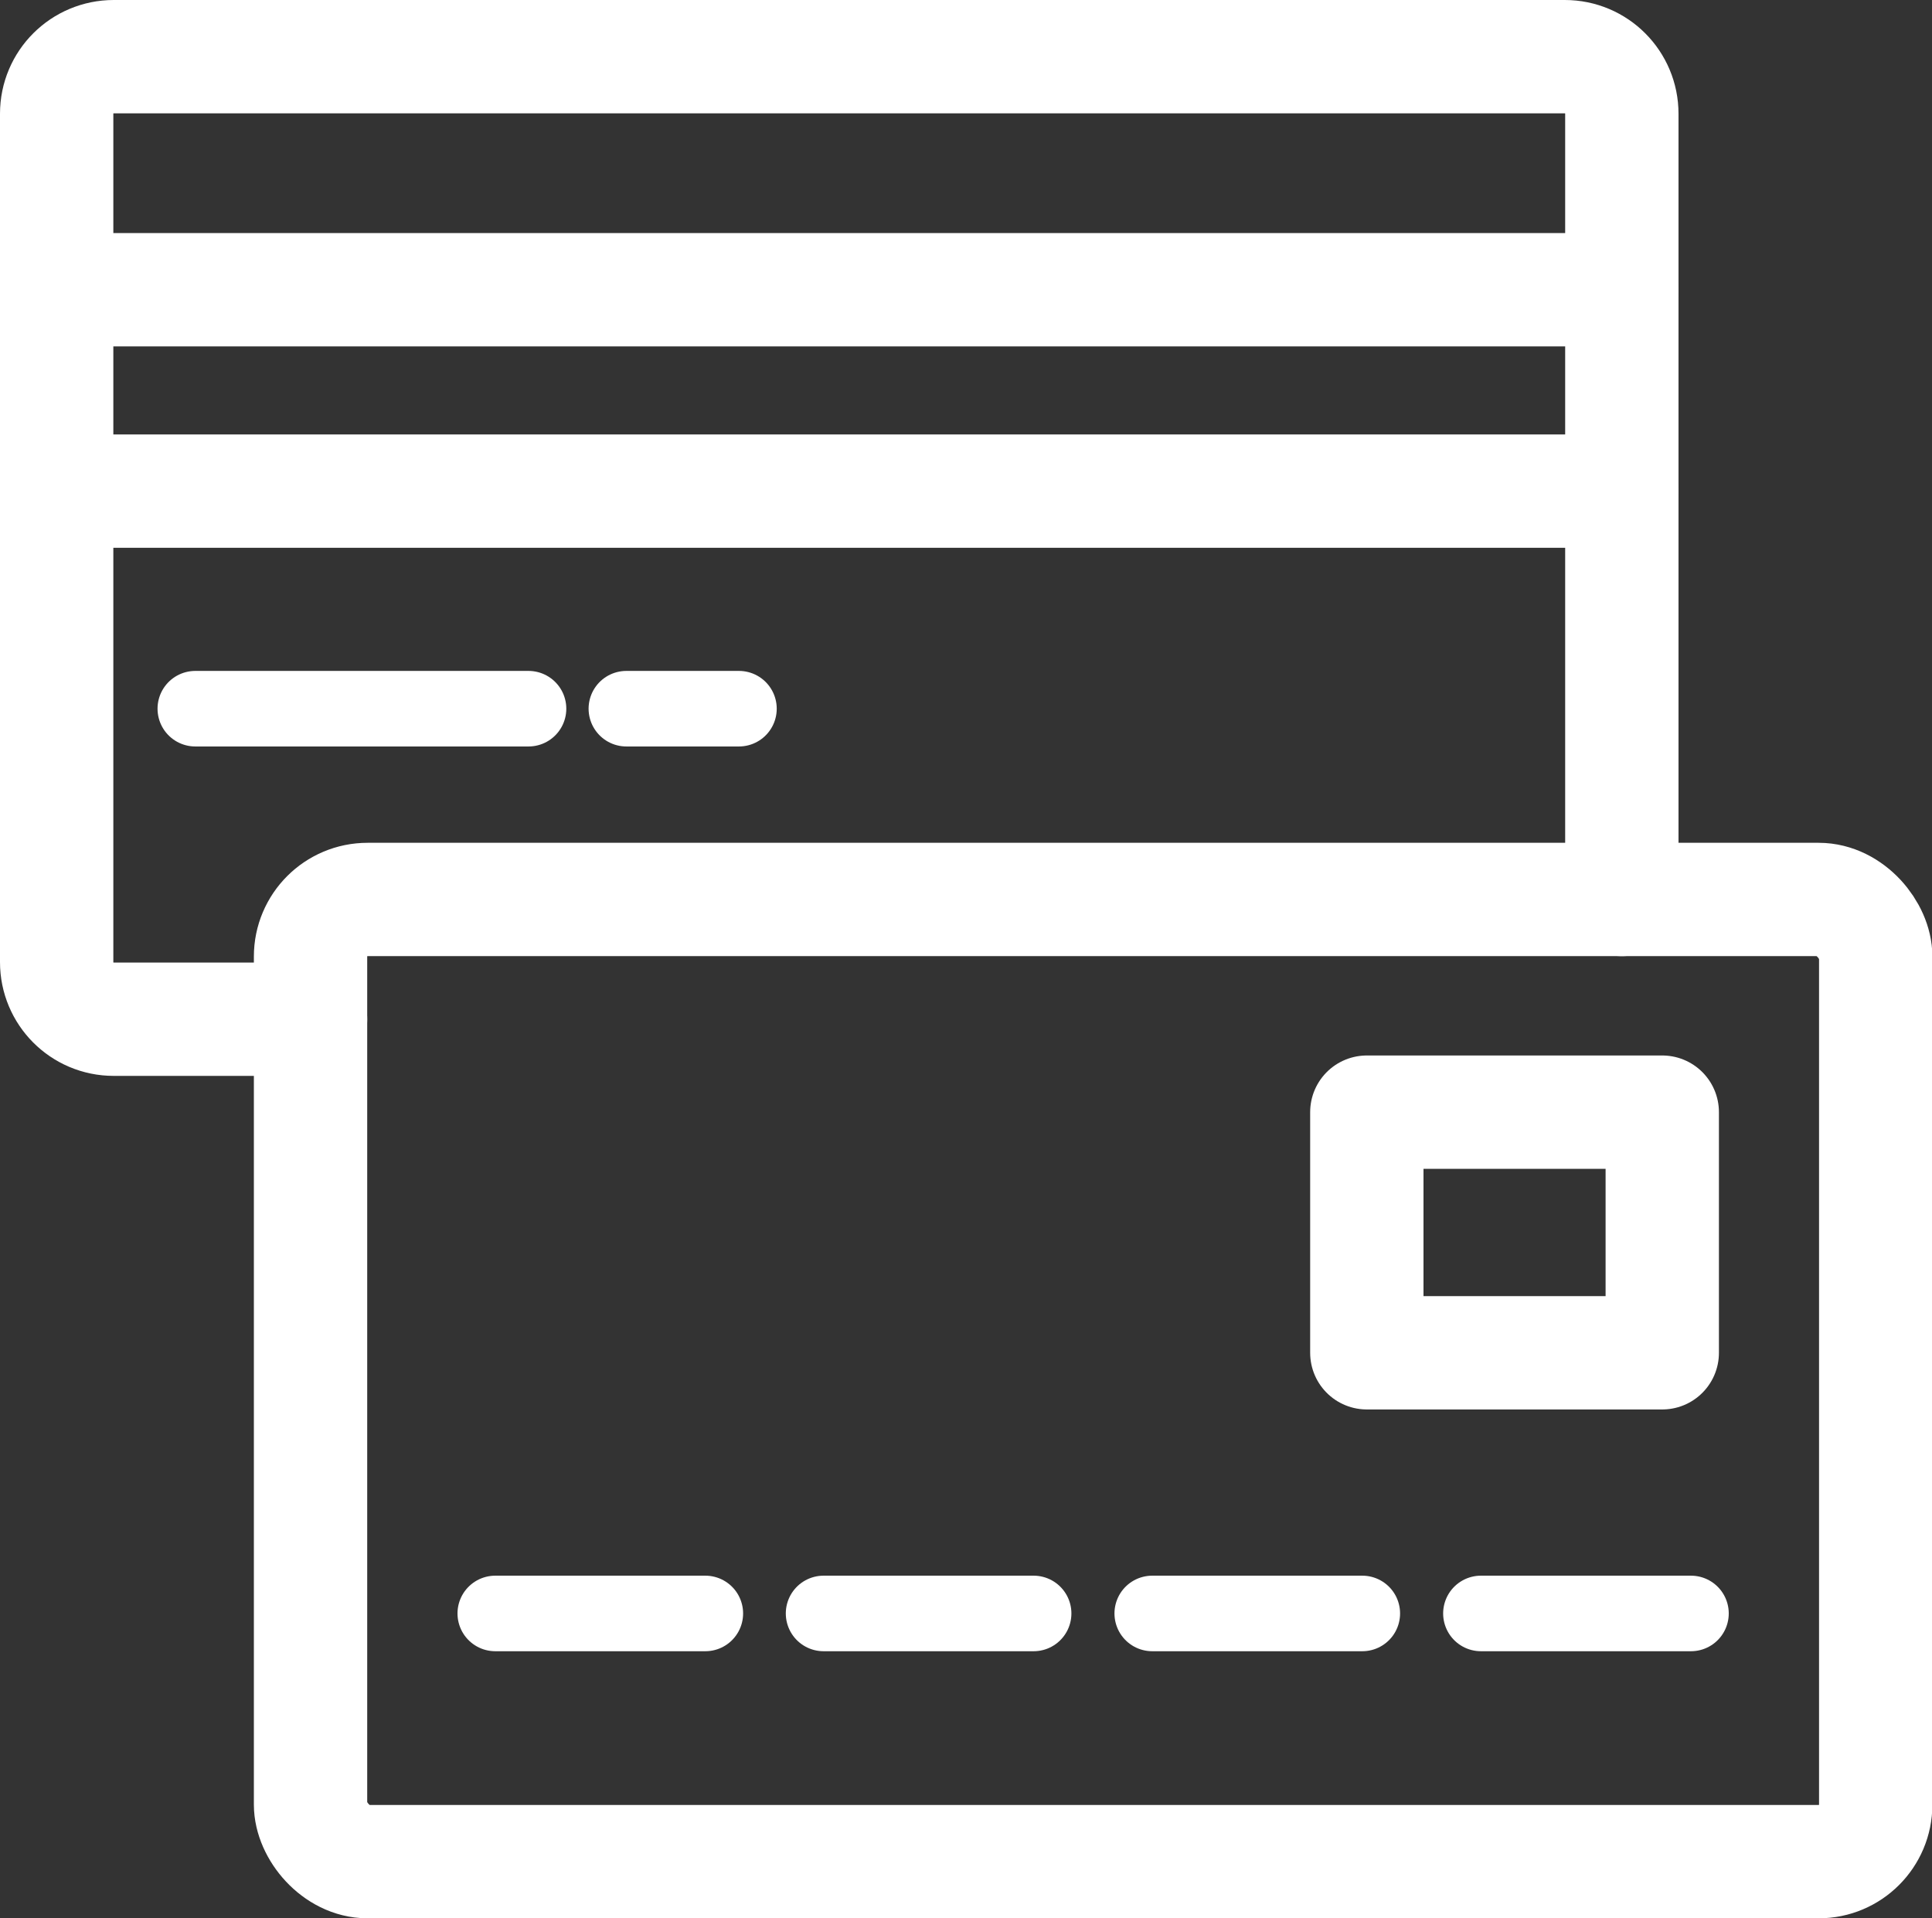
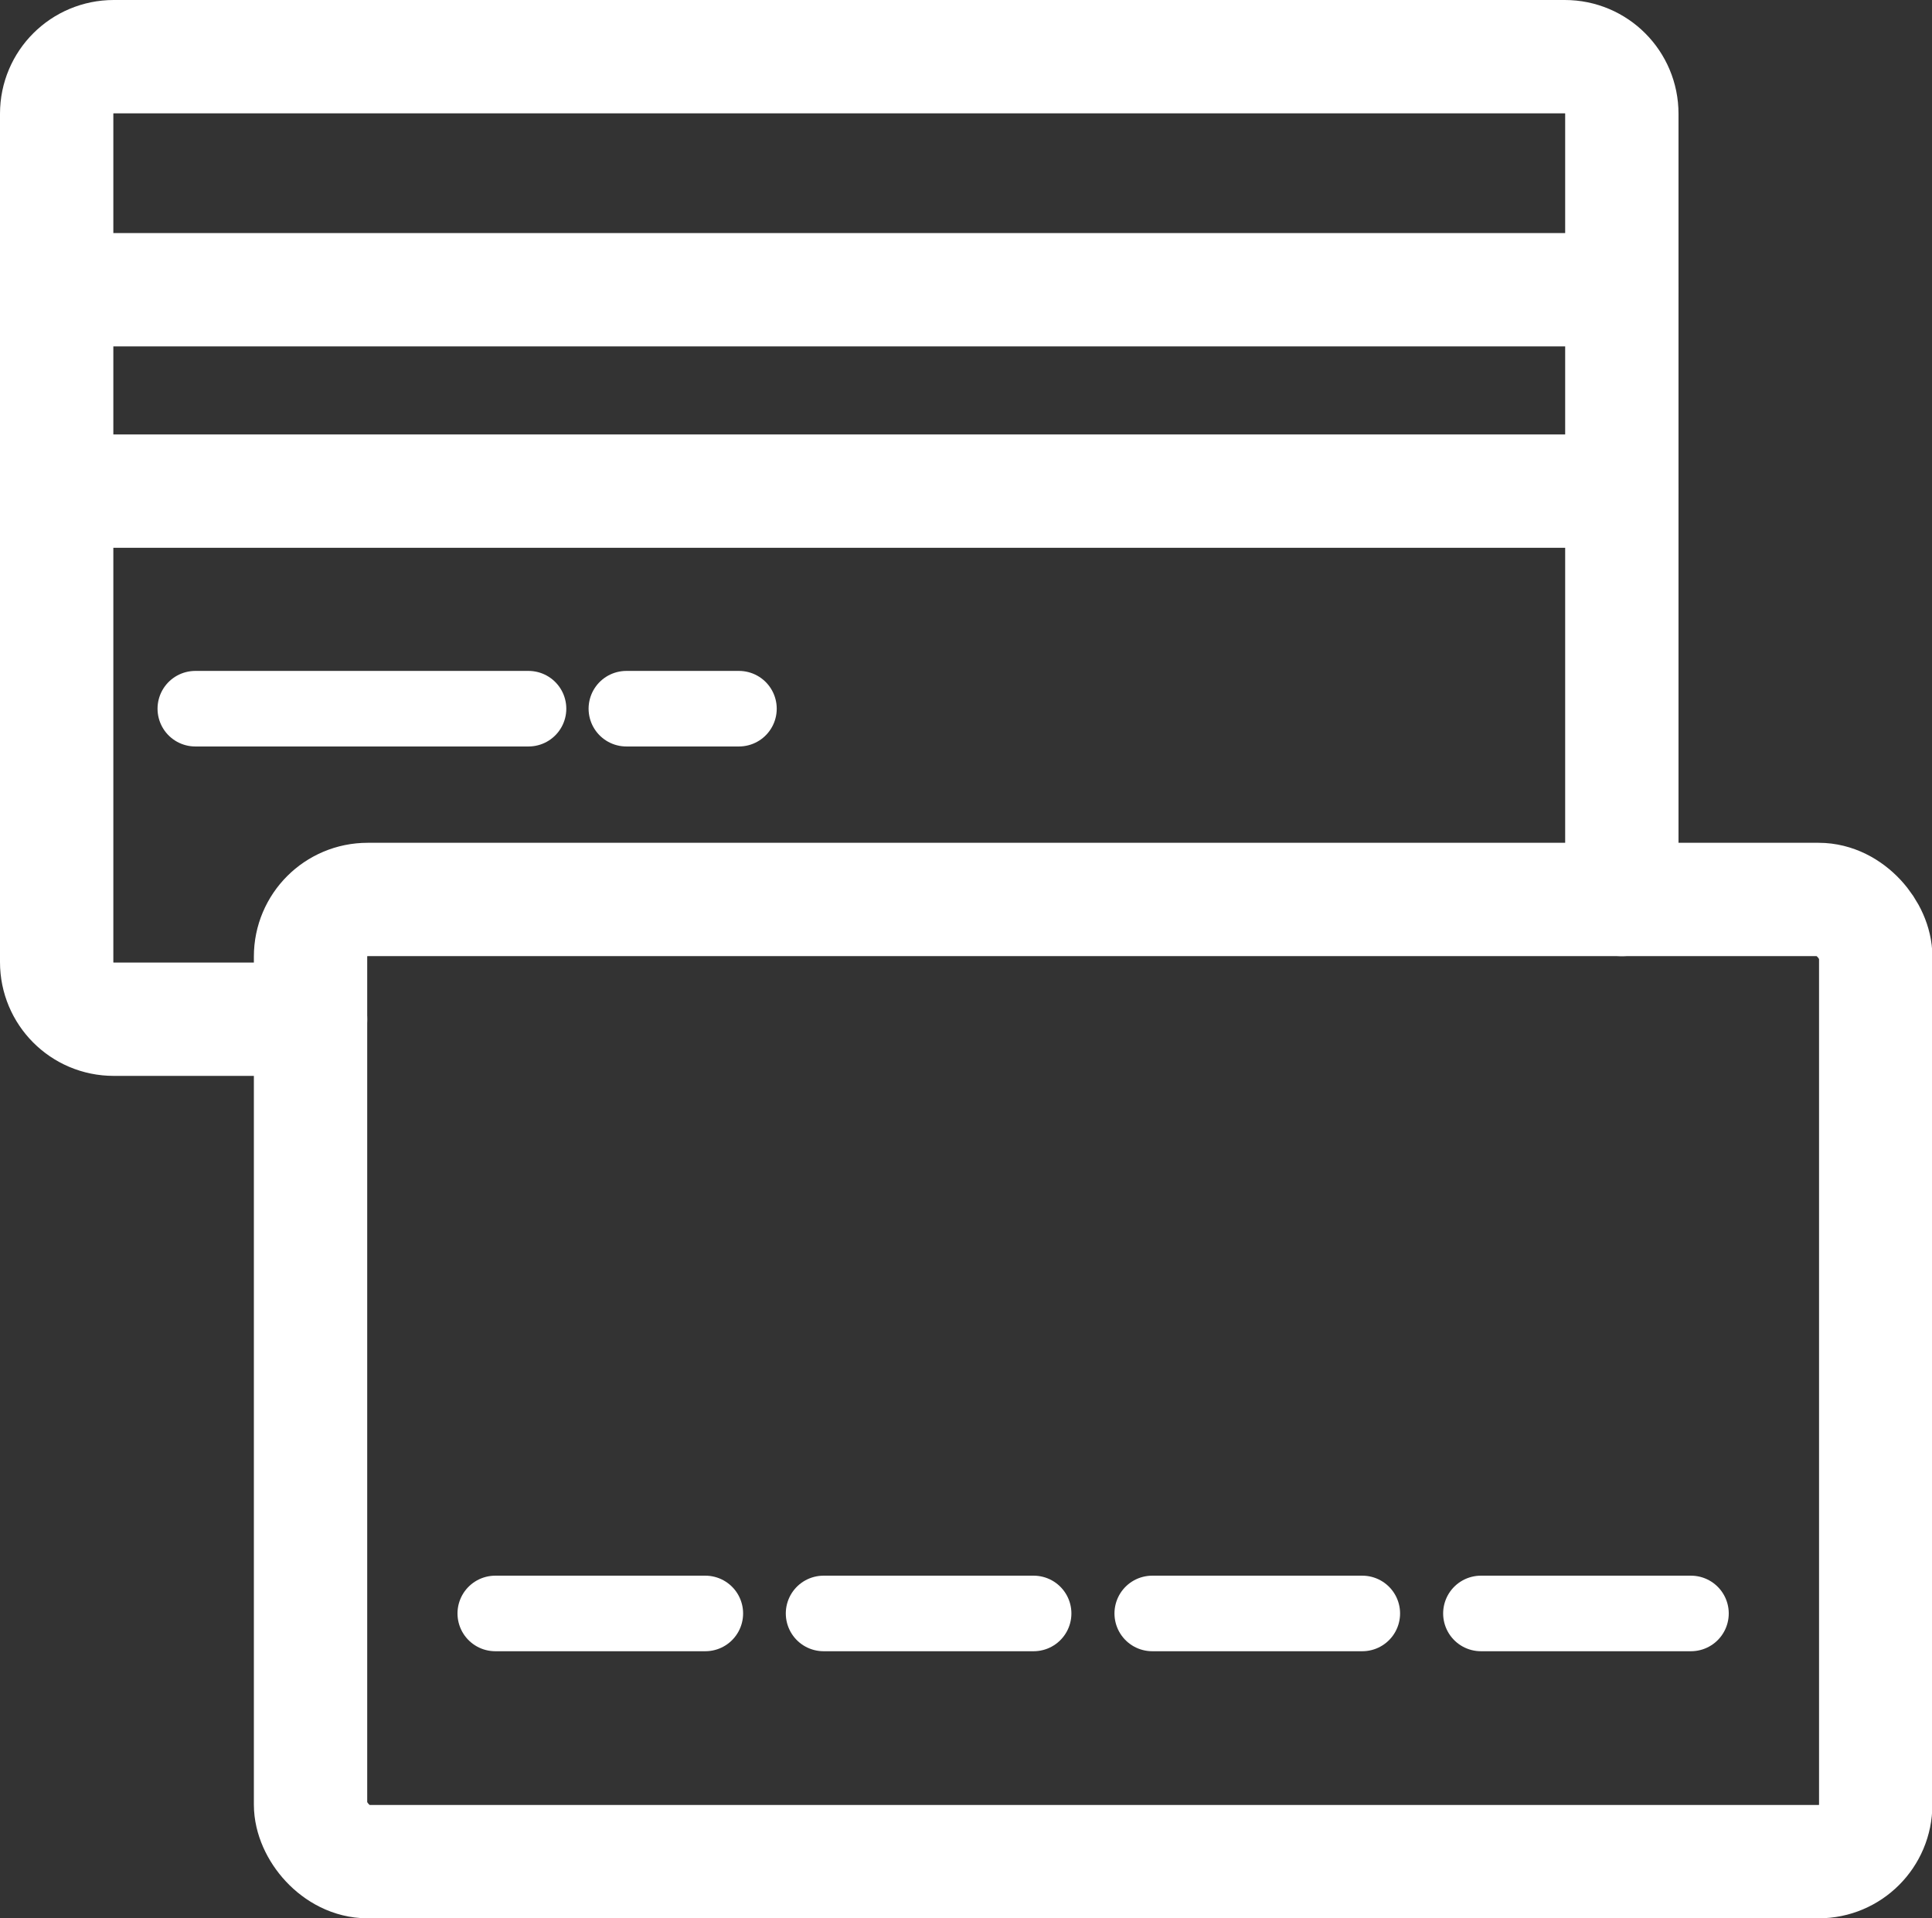
<svg xmlns="http://www.w3.org/2000/svg" id="Layer_2" data-name="Layer 2" viewBox="0 0 51.14 50.78">
  <rect x="0" y="0" width="51.14" height="50.78" fill="#333333" stroke="none" />
  <defs>
    <style>
      .cls-1 {
        stroke-width: 2px;
      }

      .cls-1, .cls-2 {
        fill: none;
        stroke: #fff;
        stroke-linecap: round;
        stroke-linejoin: round;
      }

      .cls-2 {
        stroke-width: 3px;
      }
    </style>
  </defs>
  <g id="Layer_1-2" data-name="Layer 1">
    <g>
      <g>
        <rect class="cls-2" x="8.22" y="23.81" width="41.43" height="25.47" rx="1.51" ry="1.51" />
        <line class="cls-2" x1="1.5" y1="7.67" x2="42.93" y2="7.67" />
        <line class="cls-2" x1="1.5" y1="13" x2="42.93" y2="13" />
        <line class="cls-1" x1="16.58" y1="18.76" x2="19.56" y2="18.76" />
        <line class="cls-1" x1="5.17" y1="18.76" x2="13.99" y2="18.76" />
      </g>
-       <rect class="cls-2" x="36.18" y="29.43" width="7.82" height="6.37" transform="translate(80.18 65.24) rotate(180)" />
      <line class="cls-1" x1="18.67" y1="42.71" x2="13.11" y2="42.71" />
      <line class="cls-1" x1="27.36" y1="42.71" x2="21.8" y2="42.71" />
      <line class="cls-1" x1="36.06" y1="42.71" x2="30.5" y2="42.71" />
      <line class="cls-1" x1="44.76" y1="42.71" x2="39.2" y2="42.71" />
      <path class="cls-2" d="m42.93,23.81V3.01c0-.83-.67-1.51-1.51-1.51H3.01c-.83,0-1.51.67-1.51,1.51v22.46c0,.83.67,1.51,1.51,1.51h5.21" />
    </g>
  </g>
</svg>